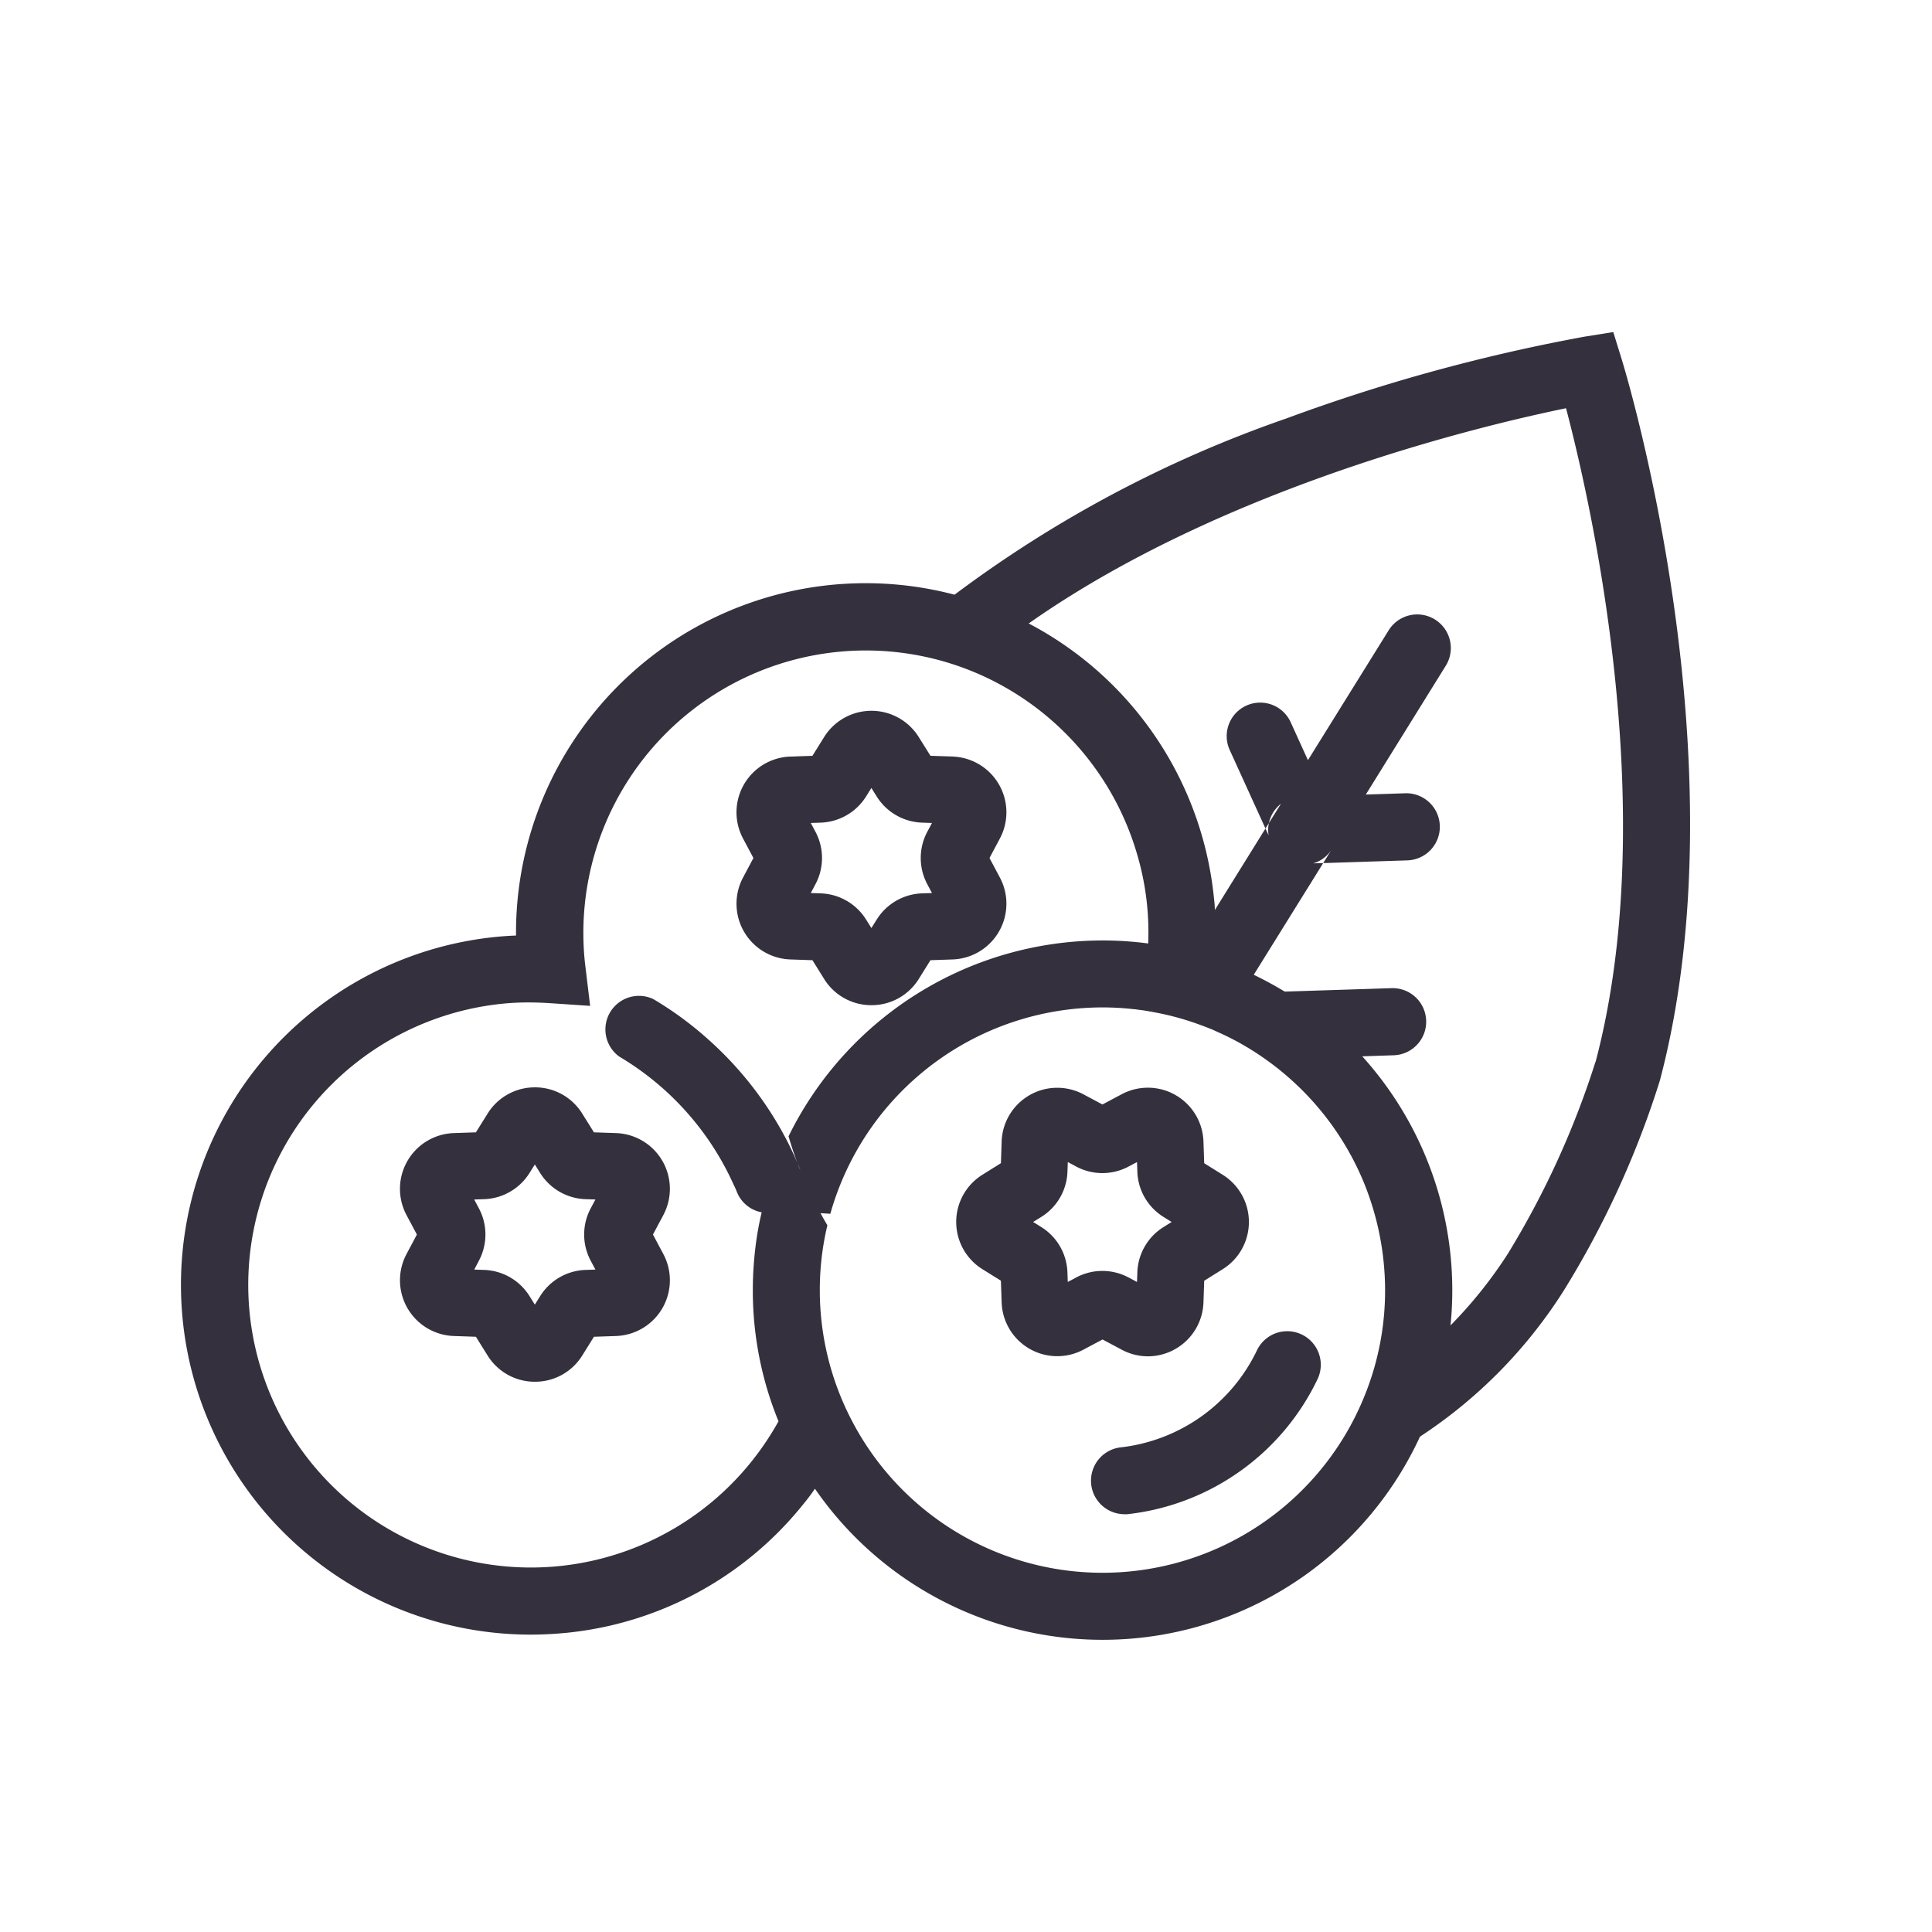
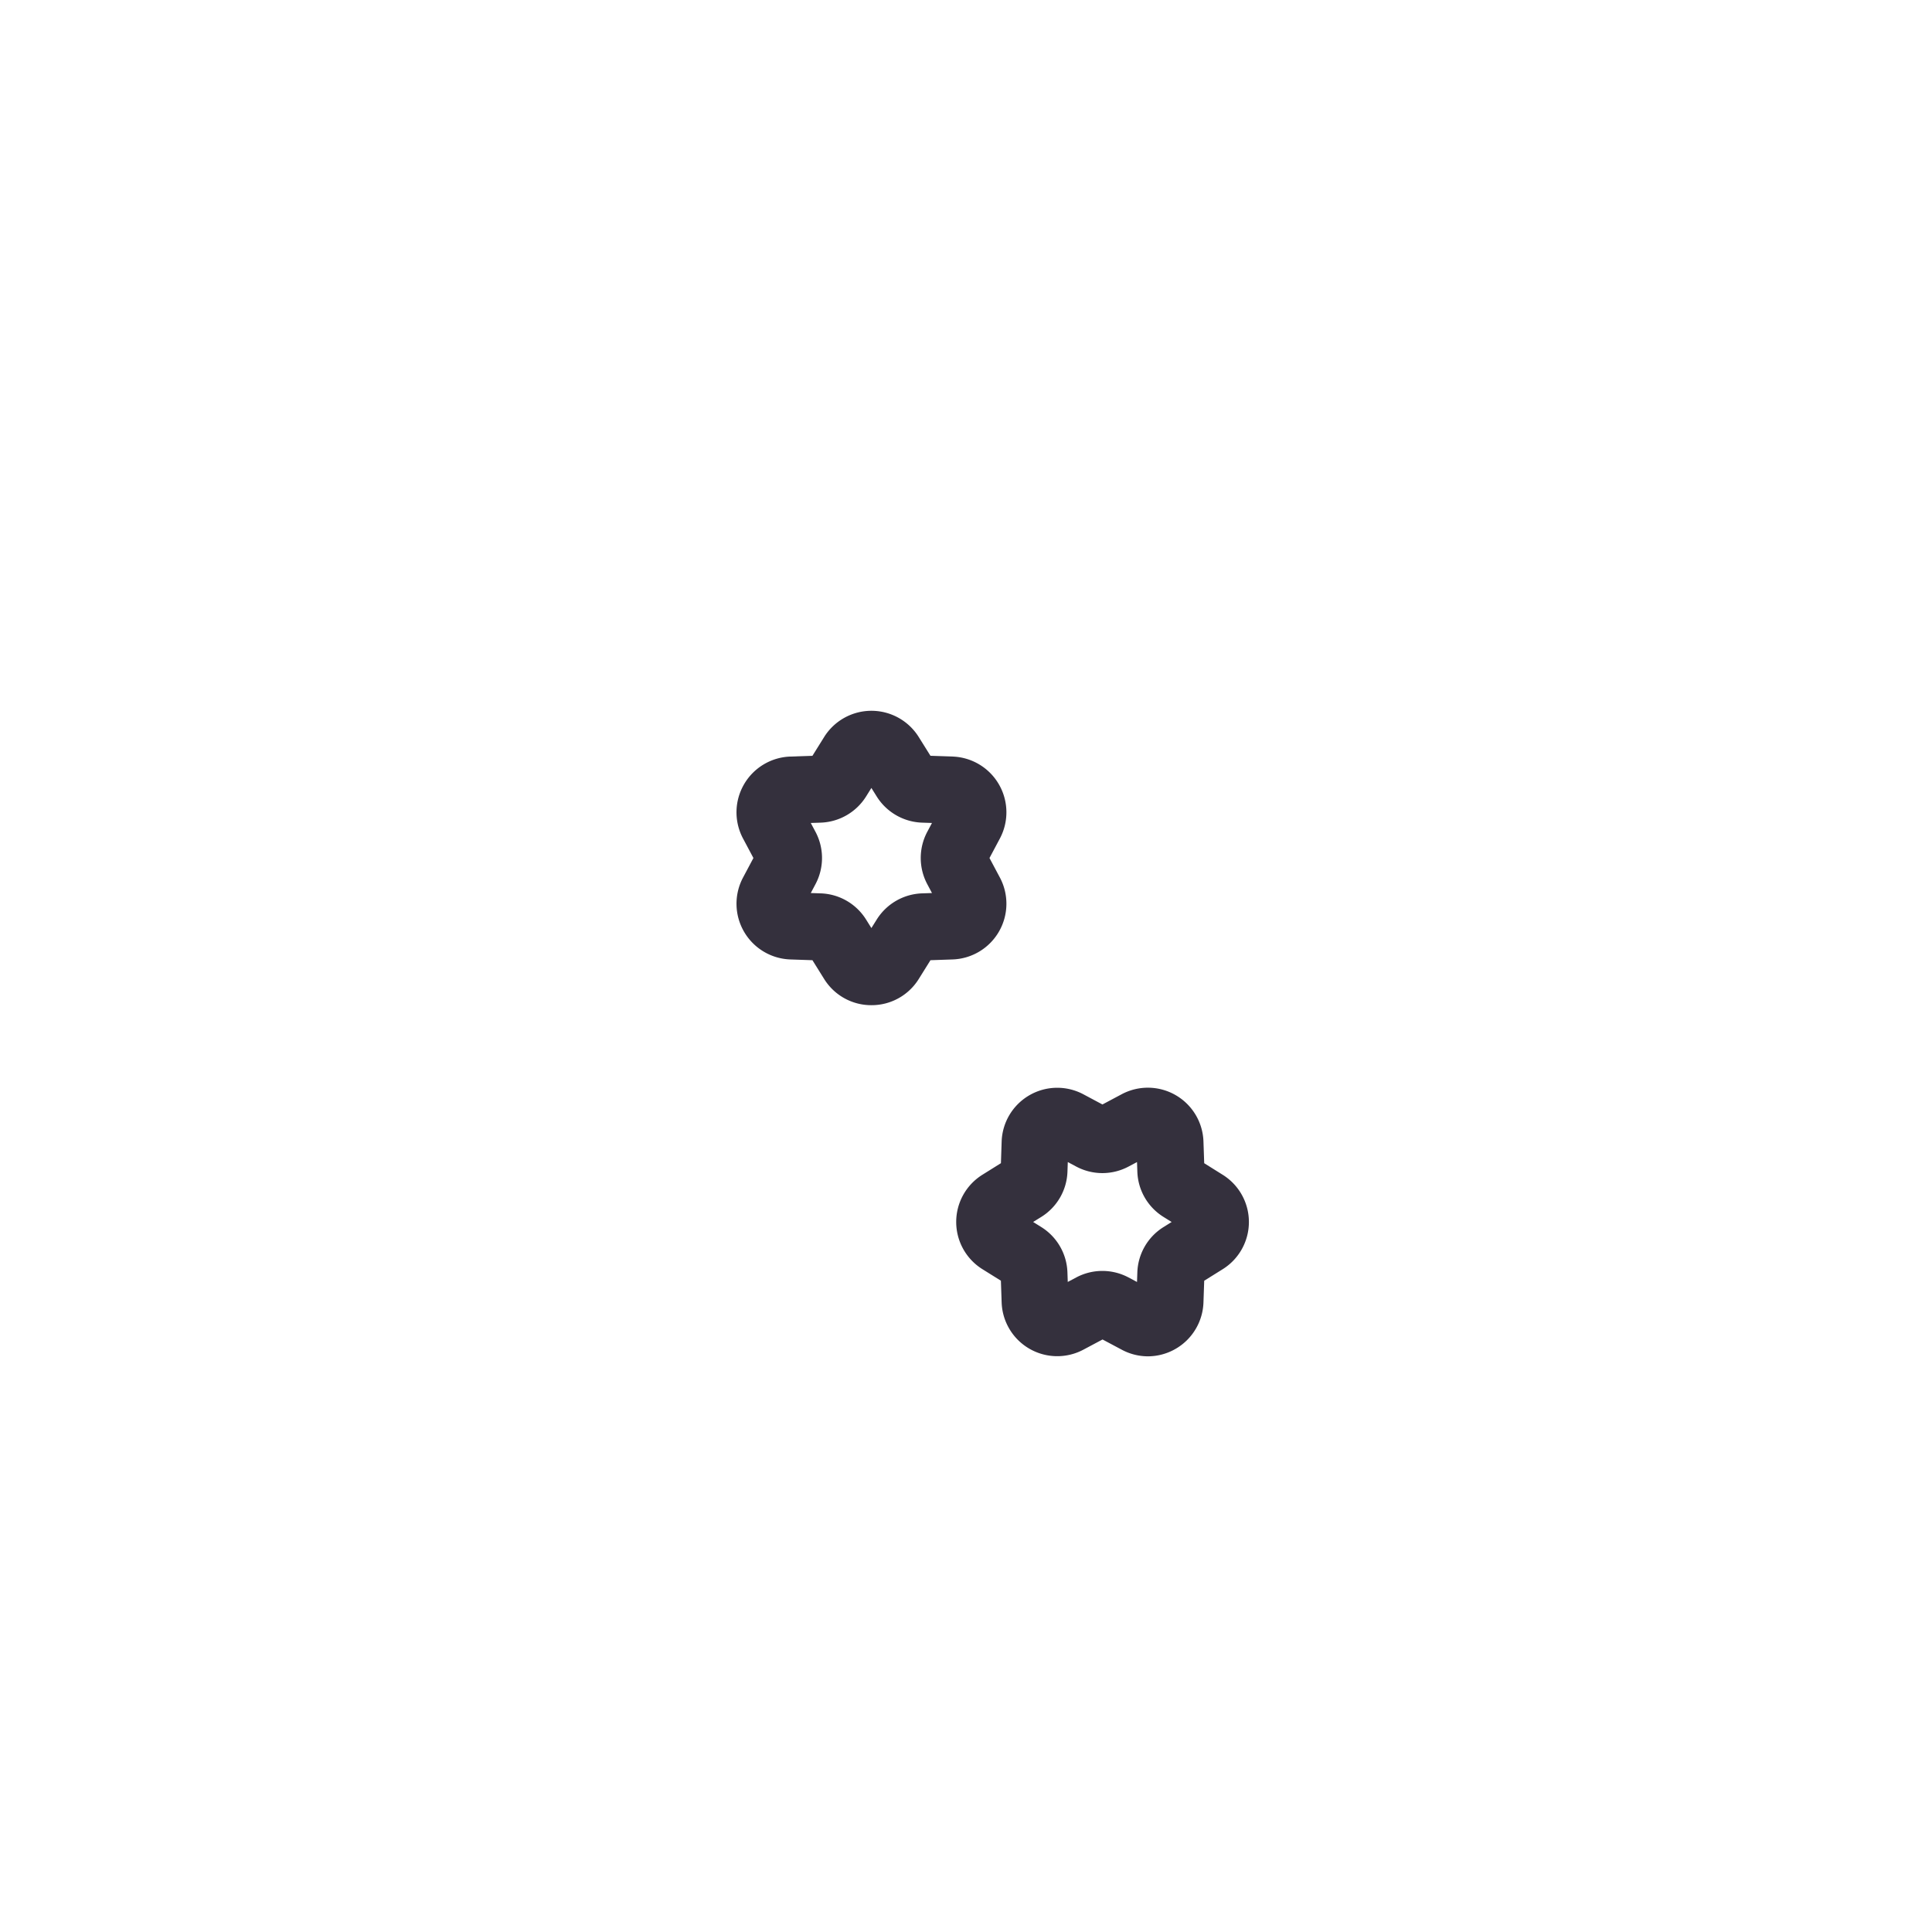
<svg xmlns="http://www.w3.org/2000/svg" id="Afine" width="64" height="64" viewBox="0 0 64 64">
  <defs>
    <clipPath id="clip-path">
      <rect id="Rectangle_1912" data-name="Rectangle 1912" width="49.986" height="43.322" fill="#34303d" />
    </clipPath>
  </defs>
-   <rect id="Rectangle_1888" data-name="Rectangle 1888" width="64" height="64" fill="rgba(255,255,255,0)" />
  <g id="Group_14637" data-name="Group 14637" transform="translate(6 11)">
    <g id="Group_14637-2" data-name="Group 14637" transform="translate(0 0)" clip-path="url(#clip-path)">
      <path id="Path_21194" data-name="Path 21194" d="M51.4,41.759a1.836,1.836,0,0,1-1.567-.868l-.388-.622-.732-.025a1.847,1.847,0,0,1-1.566-2.715l.343-.645-.344-.646a1.848,1.848,0,0,1,1.566-2.715l.733-.025.387-.621a1.847,1.847,0,0,1,3.135,0l.388.621.732.025a1.848,1.848,0,0,1,1.567,2.715l-.344.646.344.646a1.847,1.847,0,0,1-1.568,2.714l-.731.025-.388.622a1.837,1.837,0,0,1-1.567.868m-2.01-3.715.332.011a1.845,1.845,0,0,1,1.5.867l.176.282.176-.281a1.846,1.846,0,0,1,1.5-.868l.331-.011-.156-.294a1.846,1.846,0,0,1,0-1.734l.156-.293-.331-.011a1.848,1.848,0,0,1-1.5-.867l-.176-.282-.175.281a1.849,1.849,0,0,1-1.5.868l-.333.011.156.293a1.845,1.845,0,0,1,0,1.734Zm4.62-.021h0Zm-5.221,0h0Z" transform="translate(-28.532 -19.461)" fill="#34303d" />
-       <path id="Path_21195" data-name="Path 21195" d="M22.962,73.582a1.837,1.837,0,0,1-1.567-.868l-.388-.622-.731-.025a1.848,1.848,0,0,1-1.567-2.716l.343-.645-.344-.646a1.848,1.848,0,0,1,1.566-2.715l.733-.025.388-.621a1.837,1.837,0,0,1,1.568-.869h0a1.835,1.835,0,0,1,1.567.871l.387.619.732.025a1.848,1.848,0,0,1,1.567,2.715l-.344.646.344.646a1.848,1.848,0,0,1-1.566,2.715l-.733.025-.388.622a1.835,1.835,0,0,1-1.566.868Zm-2.01-3.715.331.011a1.846,1.846,0,0,1,1.5.867l.176.282.176-.281a1.846,1.846,0,0,1,1.5-.868l.331-.011-.156-.294a1.844,1.844,0,0,1,0-1.735l.156-.293-.331-.011a1.848,1.848,0,0,1-1.5-.867l-.176-.282-.176.281a1.848,1.848,0,0,1-1.5.868l-.333.011.156.293a1.847,1.847,0,0,1,0,1.735Zm5.827-1.336h0m-4.134-2.654h0Z" transform="translate(-11.242 -38.81)" fill="#34303d" />
-       <path id="Path_21196" data-name="Path 21196" d="M47.728.925,47.442,0l-.956.153a59.348,59.348,0,0,0-9.874,2.709A40.317,40.317,0,0,0,25.621,8.7,11.582,11.582,0,0,0,11.094,19.991q-.346.012-.682.047a11.585,11.585,0,0,0,1.153,23.111c.4,0,.791-.02,1.191-.059a11.512,11.512,0,0,0,7.809-4.206c.153-.184.3-.376.431-.568a11.575,11.575,0,0,0,20.042-1.725,16.012,16.012,0,0,0,4.77-4.849v0a30.485,30.485,0,0,0,3.179-6.954c2.775-10.5-1.094-23.319-1.258-23.86m-27.3,26.631a.9.9,0,0,1,.039.09c.02.043.031.086.047.129-.031-.074-.062-.145-.086-.22-.114-.27-.235-.533-.368-.788a11.692,11.692,0,0,0-2.623-3.359,11.359,11.359,0,0,0-1.8-1.317A1.112,1.112,0,0,0,14.512,24,9.419,9.419,0,0,1,18.3,28.238c.043.086.082.172.117.263a1.1,1.1,0,0,0,.815.659c-.066.27-.118.545-.161.819a11.941,11.941,0,0,0-.133,1.76,11.436,11.436,0,0,0,.851,4.343,9.45,9.45,0,0,1-.949,1.4,9.362,9.362,0,1,1-8.2-15.232,8.537,8.537,0,0,1,.855-.043c.231,0,.467.008.718.024l1.336.09-.16-1.329-.016-.137A9.357,9.357,0,0,1,26.1,11.195a9.387,9.387,0,0,1,5.574,6.123,9.085,9.085,0,0,1,.361,2.936,11.318,11.318,0,0,0-1.513-.1,11.6,11.6,0,0,0-10.4,6.487c.091.31.189.615.306.917m18.854,7.479a9.36,9.36,0,0,1-17.039,1.07,9.324,9.324,0,0,1-1.086-4.367,9.266,9.266,0,0,1,.251-2.152c-.078-.129-.153-.263-.227-.4l.325.02a9.371,9.371,0,0,1,9.016-6.836,9.073,9.073,0,0,1,1.039.059c.043,0,.086.008.13.016q.229.024.458.071l.035-.055-.031.055a9.1,9.1,0,0,1,1.694.466c.109.039.215.082.321.125l.18.082a9.061,9.061,0,0,1,1.576.9,9.4,9.4,0,0,1,3.234,4.03,9.482,9.482,0,0,1,.725,3.614,9.284,9.284,0,0,1-.6,3.3M46.85,24.181a28.829,28.829,0,0,1-2.9,6.35,14.7,14.7,0,0,1-1.9,2.375,11.557,11.557,0,0,0-2.924-8.914l1.043-.035a1.112,1.112,0,0,0-.074-2.223l-3.536.114c-.333-.2-.674-.388-1.027-.557l2.3-3.7-.333.008a.908.908,0,0,0,.145-.051,1.1,1.1,0,0,0,.459-.392l-.27.435,2.787-.09a1.112,1.112,0,0,0-.071-2.223l-1.305.043,2.65-4.269A1.112,1.112,0,1,0,40,9.882l-2.673,4.3-.572-1.258a1.109,1.109,0,1,0-2.019.921l1.184,2.6.114-.18a1.109,1.109,0,0,1,.4-.639l-.4.639a1.008,1.008,0,0,0-.024.267.819.819,0,0,0,.016.141l-.106-.227-1.677,2.7c0-.141-.016-.282-.032-.423a11.571,11.571,0,0,0-6.134-9.07c6.4-4.5,14.938-6.542,17.8-7.13.827,3.14,3.163,13.382.98,21.649" transform="translate(0 0)" fill="#34303d" />
-       <path id="Path_21197" data-name="Path 21197" d="M52.209,70.52c-.031-.074-.063-.145-.086-.22a.9.9,0,0,1,.039.09c.02.043.031.086.047.129" transform="translate(-31.692 -42.744)" fill="#34303d" />
      <path id="Path_21198" data-name="Path 21198" d="M71.847,72.752a1.84,1.84,0,0,1-.866-.218l-.639-.34-.639.34A1.843,1.843,0,0,1,67,70.971l-.025-.724-.614-.383a1.843,1.843,0,0,1,0-3.126l.615-.384L67,65.632A1.843,1.843,0,0,1,69.7,64.068l.639.341.639-.34a1.843,1.843,0,0,1,2.707,1.563l.025.723.614.384a1.843,1.843,0,0,1,0,3.126l-.614.383-.025.723a1.847,1.847,0,0,1-1.842,1.781m-3.8-4.451.27.169a1.84,1.84,0,0,1,.866,1.5l.011.318.281-.149a1.843,1.843,0,0,1,1.731,0l.282.15.011-.318a1.84,1.84,0,0,1,.866-1.5l.27-.169-.27-.168a1.838,1.838,0,0,1-.866-1.5l-.011-.317-.281.149a1.841,1.841,0,0,1-1.732,0l-.28-.149-.011.317a1.838,1.838,0,0,1-.867,1.5Zm-.907-2.053h0Zm6.4,0h0" transform="translate(-39.819 -38.822)" fill="#34303d" />
-       <path id="Path_21199" data-name="Path 21199" d="M78.02,90.5a1.111,1.111,0,0,1-.168-2.21A5.722,5.722,0,0,0,82.4,85.074a1.111,1.111,0,0,1,2.009.951,7.957,7.957,0,0,1-6.216,4.465,1.149,1.149,0,0,1-.171.013" transform="translate(-46.763 -51.34)" fill="#34303d" />
    </g>
  </g>
</svg>